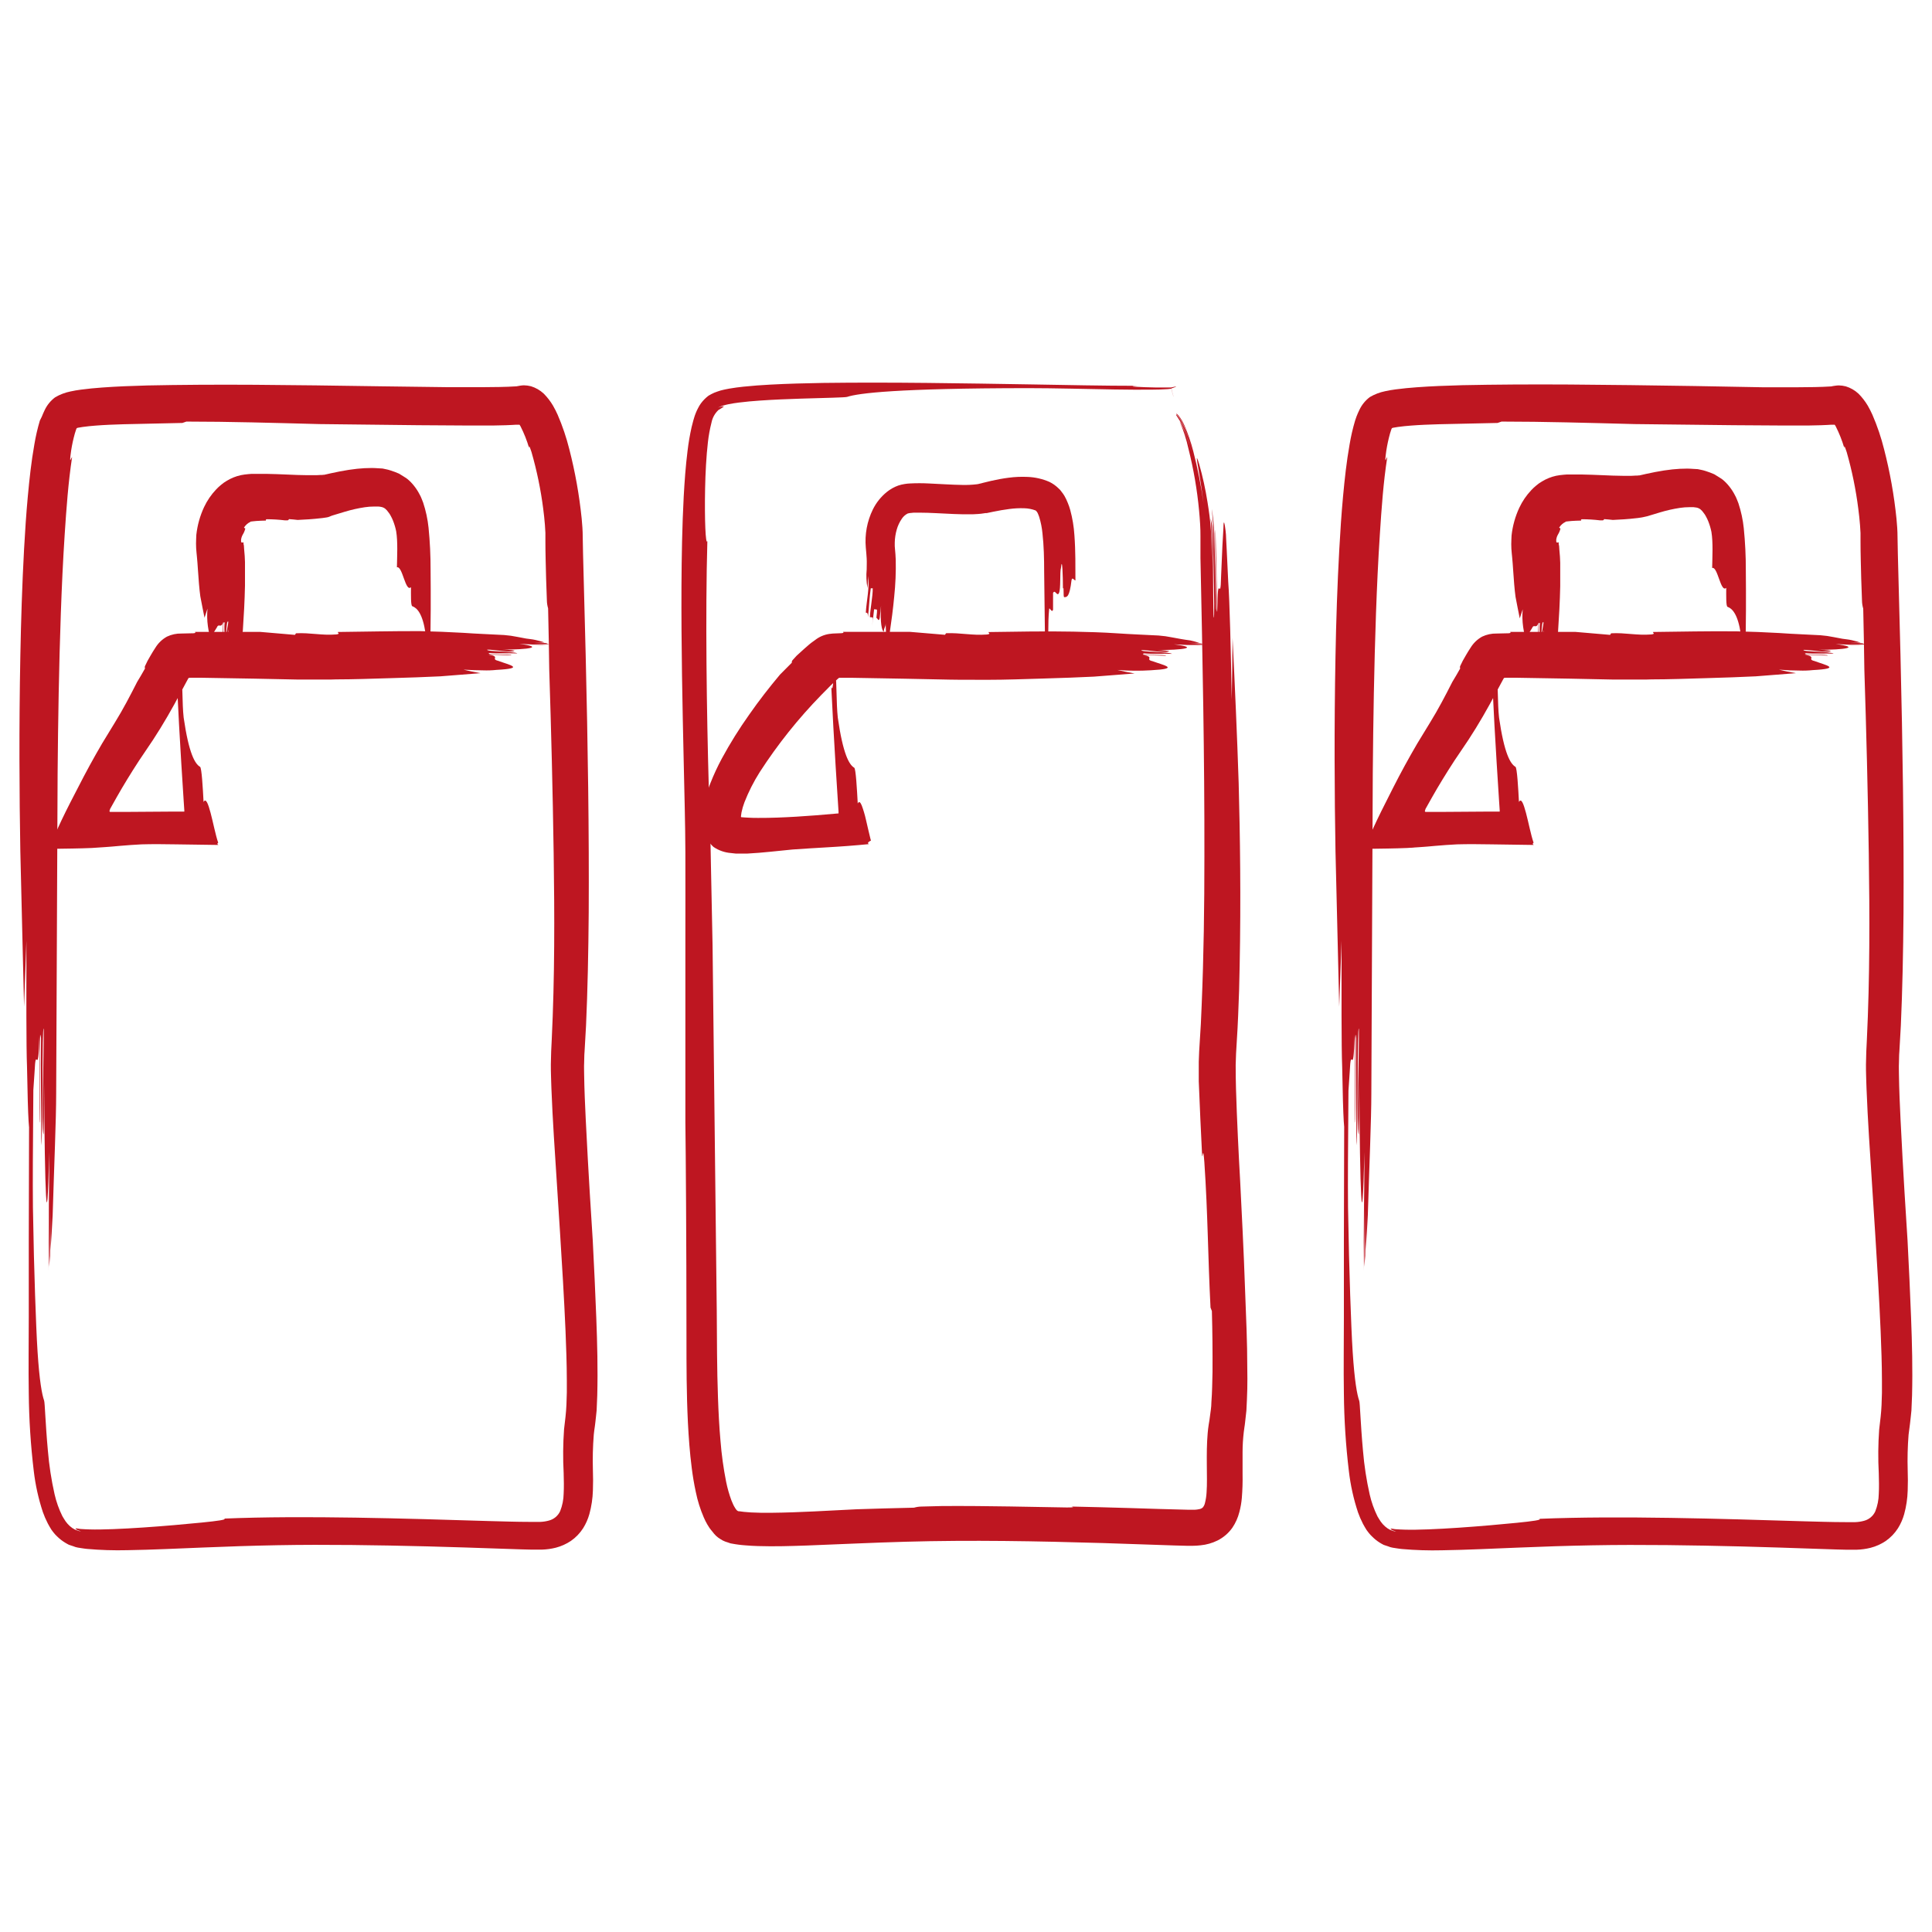
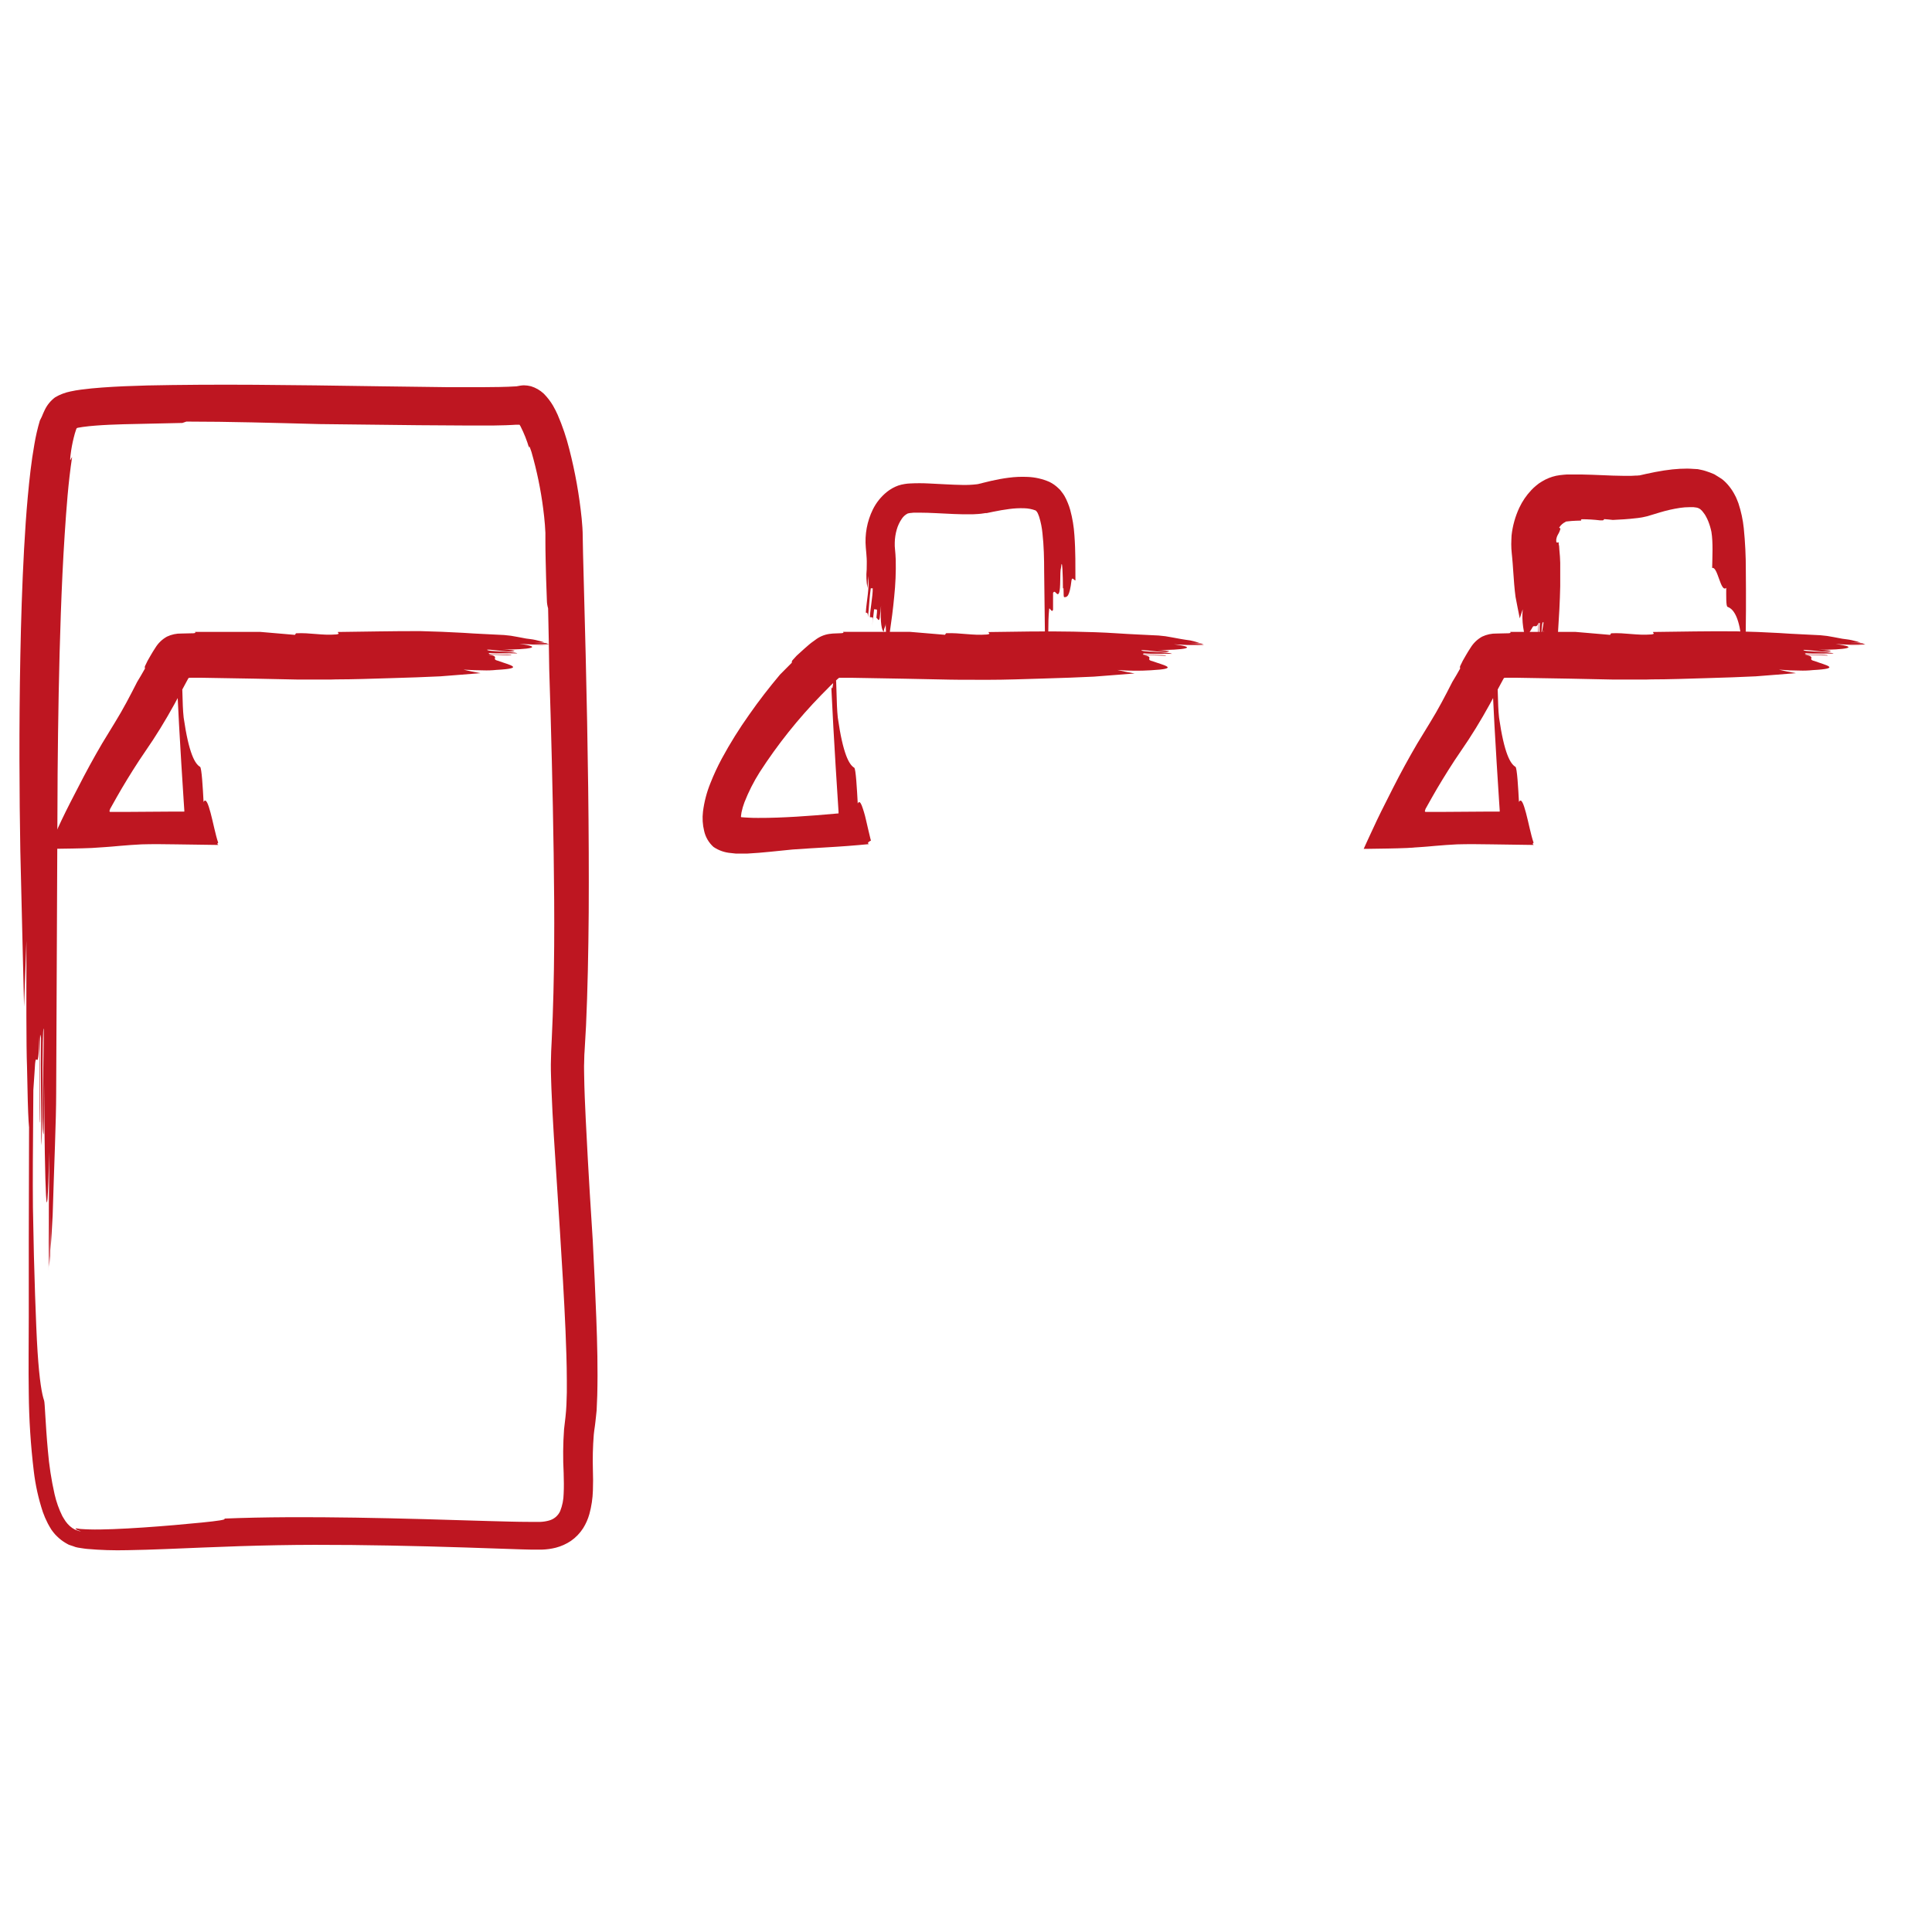
<svg xmlns="http://www.w3.org/2000/svg" version="1.1" id="Ebene_1" x="0px" y="0px" width="700px" height="700px" viewBox="0 0 700 700" enable-background="new 0 0 700 700" xml:space="preserve">
  <title>Zeichenfläche 1</title>
  <path fill="#BE1621" d="M26.117,165.659c-0.255-0.166-1.186,3.619-0.344-2.372c0.321-2.093,0.768-4.167,1.338-6.207  c0.127-0.472,0.268-0.892,0.408-1.274c0.047-0.156,0.103-0.31,0.166-0.459l0,0c0.048-0.117,0.133-0.215,0.242-0.28  c0.089-0.037,0.184-0.058,0.28-0.064c-0.115,0,0.332-0.076,0.675-0.127c0.344-0.051,0.688-0.127,1.083-0.179  c1.478-0.216,3.11-0.369,4.729-0.497c3.263-0.256,6.603-0.383,9.993-0.484l21.4-0.472l1.44-0.496  c15.487,0,31.673,0.471,48.217,0.905l35.867,0.407l17.933,0.114h9.024l4.588-0.102l2.371-0.102l1.274-0.077h0.637h0.498  c0.089,0,0.191,0,0.28,0l0.102,0.102l0,0l0.306,0.523c1.257,2.484,2.286,5.079,3.072,7.75c0-0.74,0-1.135,0.879,1.53  c1.928,6.702,3.343,13.54,4.231,20.457c0.255,1.938,0.472,3.913,0.625,5.889c0.076,0.982,0.141,1.976,0.178,2.906  c0,0.485,0,0.931,0,1.377v1.657c0,4.524,0.154,8.922,0.255,13.472l0.28,7.953c0.014,0.984,0.164,1.963,0.446,2.906  c0.191,8.144,0.318,15.396,0.408,22.114c0.714,22.113,1.275,44.304,1.605,66.66c0.332,22.356,0.396,44.916-0.701,67.552  l-0.204,4.244l-0.114,4.575c0,1.518,0,2.958,0.063,4.437c0.064,1.479,0.064,2.932,0.14,4.384c0.216,5.825,0.548,11.612,0.892,17.411  l2.243,34.976c0.74,11.726,1.467,23.541,1.977,35.445c0.242,5.953,0.458,11.931,0.471,17.844v4.475l-0.14,4.423  c-0.128,2.981-0.459,5.492-0.866,8.922c-0.376,5.27-0.423,10.555-0.141,15.83c0.077,2.55,0.128,5.099,0,7.455  c-0.034,2.186-0.466,4.345-1.274,6.373c-0.78,1.682-2.272,2.928-4.066,3.392c-1.035,0.286-2.101,0.449-3.173,0.483  c-1.122,0-2.421,0-3.658,0c-5.009,0-10.031-0.19-15.002-0.305c-29.417-0.905-67.069-2.092-95.835-0.893  c1.121,0.383-2.422,0.866-8.131,1.439c-5.71,0.575-13.575,1.275-21.159,1.786c-7.583,0.509-14.874,0.84-19.476,0.7  c-1.173,0-2.077-0.114-2.957-0.141c-0.879-0.025-1.44-0.241-1.797-0.217c-0.663-0.127-0.395,0.396,1.657,1.097  c-0.366-0.051-0.726-0.146-1.071-0.28c-0.363-0.104-0.72-0.228-1.07-0.371c-0.684-0.337-1.318-0.767-1.887-1.274  c-0.588-0.523-1.114-1.113-1.567-1.758c-0.434-0.599-0.778-1.275-1.16-1.861c-1.254-2.534-2.204-5.208-2.829-7.966  c-1.171-5.202-1.98-10.479-2.422-15.791c-0.905-9.815-1.071-17.385-1.364-18.125c-0.777-2.219-1.683-7.037-2.371-17.667  c-0.344-5.327-0.599-12.057-0.905-20.621c-0.306-8.566-0.561-19.044-0.777-31.737c-0.204-19.886,0.408-50.422,0.115-57.433  c-0.459-11.038-1.02,25.771-1.479,14.733l-0.141,55.177v27.403c0,9.101-0.153,18.304,0,27.557c0.086,9.399,0.69,18.785,1.81,28.116  c0.592,5.062,1.699,10.051,3.301,14.889l0.791,2.014c0.319,0.701,0.663,1.401,0.995,2.103c0.331,0.7,0.866,1.479,1.274,2.205  c0.102,0.178,0.28,0.383,0.42,0.574l0.498,0.637c0.36,0.456,0.757,0.883,1.186,1.274c0.834,0.831,1.763,1.563,2.766,2.181  c0.484,0.292,0.969,0.585,1.479,0.839l1.619,0.537c0.275,0.074,0.543,0.172,0.803,0.293c0.268,0.081,0.54,0.146,0.816,0.191  l1.376,0.217c0.663,0.088,1.39,0.229,2.014,0.268c4.839,0.428,9.7,0.581,14.556,0.458c4.653-0.076,9.254-0.229,13.817-0.407  c9.125-0.357,18.149-0.778,27.161-1.058c9.011-0.281,17.997-0.459,26.996-0.472c8.998-0.013,18.073,0.09,27.136,0.255  c9.062,0.166,18.125,0.407,27.212,0.7l13.664,0.459l6.882,0.23l3.492,0.088h1.81h0.918h1.16c1.676-0.054,3.342-0.285,4.97-0.688  c1.958-0.504,3.814-1.335,5.494-2.461c1.778-1.235,3.294-2.812,4.46-4.639c0.985-1.585,1.741-3.3,2.243-5.099  c0.763-2.79,1.191-5.66,1.275-8.552c0.102-2.549,0.076-4.972,0-7.278c-0.131-4.319-0.024-8.643,0.318-12.95  c0.102-1.007,0.229-2.001,0.383-2.969l0.114-0.88l0.115-0.981l0.216-1.963l0.205-1.963l0.076-1.822l0.153-3.646  c0.242-9.571,0-18.851-0.357-28.18c-0.356-9.33-0.791-18.609-1.275-27.913c-0.509-8.068-1.542-23.543-2.548-44.038  c-0.243-5.099-0.497-10.565-0.574-16.149c0-1.362-0.076-2.88,0-4.142c0.077-1.262,0-2.55,0.153-4.168l0.536-9.393  c0.573-12.746,0.854-26.486,0.968-40.953c0.166-28.895-0.306-60.708-1.096-93.248l-0.637-24.498l-0.319-12.262l-0.115-5.99  c0-2.422-0.178-4.589-0.383-6.756c-0.86-8.461-2.355-16.847-4.473-25.083c-1.065-4.281-2.481-8.468-4.232-12.516  c-0.229-0.536-0.51-1.083-0.777-1.632c-0.268-0.548-0.574-1.083-0.918-1.695c-0.935-1.578-2.061-3.033-3.352-4.333  c-1.314-1.229-2.893-2.14-4.614-2.664c-0.833-0.213-1.688-0.329-2.549-0.345c-0.453,0.014-0.904,0.056-1.351,0.127  c-0.464,0.054-0.922,0.135-1.376,0.243c-3.926,0.255-8.158,0.28-12.338,0.306h-12.529l-24.484-0.318  c-15.984-0.242-31.228-0.459-45.388-0.548c-14.161-0.089-27.213,0-38.888,0.242c-5.838,0.154-11.331,0.37-16.506,0.753  c-2.549,0.191-5.098,0.42-7.647,0.765c-1.274,0.178-2.549,0.37-3.824,0.663c-1.933,0.393-3.788,1.1-5.494,2.09  c-1.64,1.216-2.954,2.818-3.824,4.665c-0.219,0.413-0.416,0.839-0.586,1.274l-0.446,1.083l-0.714,1.441  c-0.841,2.828-1.505,5.706-1.988,8.616c-1.108,6.232-1.784,12.466-2.37,18.8c-0.586,6.335-1.007,12.746-1.364,19.195  c-0.701,12.912-1.109,26.04-1.351,38.786c-0.497,25.67-0.357,50.384,0,70.65l1.351,56.285l0.841-23.873  c0,19.119-0.077,38.237,0.229,45.643c0.726,40.786,1.581,17.679,2.728,1.989c0.509-11.281,1.275,3.976,1.796-13.689v31.864  c0.485,1.467-0.242-39.295,0.548-30.438c-0.178,12.276,0.115,26.027,0.089,38.761c0.65-4.409,0.242-44.164,0.893-42.2  c0.153,6.883-0.88,35.827-0.077,38.237c0.166,0.483,0.191-12.276,0.205-18.649c0.242,39.271,1.007,60.901,1.886,25.059  c0,12.441-0.37,30.043-0.255,43.196v-0.102l0.205-23.949v22.407l0.331-3.913c0.102-5.57,0.178-11.178,0.191-17.003v14.886  c0.255-3.707,0.51-7.99,0.751-12.668c0.523-17.679,1.275-34.604,1.275-44.165l0.522-115.986c0.166-19.297,0.484-38.582,1.16-57.79  c0.344-9.598,0.778-19.195,1.402-28.716C24.065,184.102,24.74,174.721,26.117,165.659z" />
  <path fill="#BE1621" d="M122.373,228.979c0,0.357,1.045,0.701-0.612,0.892c-5.214,0.421-9.331-0.688-14.518-0.42l-0.382,0.574  l-12.503-1.071H82.555H70.65c0.204,0.217,0.306,0.409-0.51,0.485l-4.423,0.102c-1.806-0.037-3.595,0.347-5.226,1.122  c-1.723,0.956-3.168,2.344-4.193,4.027c-1.122,1.669-2.447,4.066-2.829,4.729l-0.918,1.887c-0.128,0.279-0.128,0.6,0,0.879  c-1.02,1.835-1.963,3.429-2.855,4.881c-2.549,5.022-5.098,9.917-8.03,14.658l-2.333,3.824c-0.803,1.274-1.555,2.549-2.332,3.824  c-1.53,2.609-3.021,5.244-4.474,7.902c-1.453,2.66-2.876,5.362-4.271,8.107L25.352,291c-1.07,2.099-2.09,4.164-3.059,6.195  l-2.792,5.99l-1.351,2.944l-0.332,0.739l-0.165,0.37l-0.089,0.178c0,0-0.127,0.166,0,0.127h1.771  c4.742-0.077,9.254-0.102,13.957-0.305l5.799-0.396l1.338-0.102l1.007-0.089l2.001-0.179c2.664-0.23,5.289-0.421,7.877-0.548  c3.824-0.114,8.183-0.076,12.529,0l15.295,0.217c-0.511-0.293-0.459-0.561-0.077-0.815c-0.944-2.651-1.886-7.559-2.754-10.783  c-0.867-3.225-1.707-5.583-2.549-3.965c-0.268-4.971-0.675-12.439-1.274-12.746c-1.81-1.045-4.054-4.741-5.94-17.844  c-0.573-5.098-0.344-13.128-0.815-14.925c-0.739-2.829-0.803,6.769-1.542,3.938c0.434,9.262,0.935,18.452,1.503,27.569l0.867,13.676  l0.229,3.416v0.396l0,0l0,0l0,0h-1.16h-3.67l-14.748,0.102h-7.086h-0.166h-0.204c0.011-0.054,0.033-0.107,0.064-0.153  c-0.061,0.004-0.12-0.025-0.153-0.077c-0.007-0.034-0.007-0.068,0-0.102c0.047-0.162,0.106-0.319,0.178-0.472v-0.153l0,0  l0.077-0.141l0.178-0.318l0.714-1.275l1.568-2.791c1.097-1.938,2.32-4.015,3.658-6.208c1.338-2.192,2.779-4.487,4.321-6.845  l5.098-7.571c3.607-5.506,7.036-11.471,10.197-17.487l2.333-4.334c0.092-0.201,0.203-0.394,0.331-0.574  c0.208-0.073,0.43-0.104,0.65-0.089h4.359l18.838,0.319l16.009,0.332c4.703,0,8.654,0,11.471,0l2.09-0.063  c6.271,0,13.141-0.255,19.718-0.446c6.577-0.191,12.887-0.396,18.086-0.663l14.568-1.147c-2.307-0.383-4.359-0.829-6.156-1.274  l3.646,0.178l3.441,0.077c1.617,0.062,3.235,0.006,4.844-0.166c10.732-0.586,4.652-1.772,0.612-3.289  c-2.919-0.688,1.07-1.517-3.493-2.268l8.272,0.292c0.394-0.574-10.197,0-7.877-0.867c3.174,0.306,6.743,0,10.043,0.166  c-1.135-0.815-11.471-0.612-10.897-1.364c1.784-0.127,9.241,1.275,9.89,0.357c-1.591-0.267-3.204-0.391-4.817-0.369  c10.197,0,15.741-0.918,6.5-2.104c3.174,0.166,7.775,0.484,11.178,0.382l0,0c-1.708,0-4.64-0.229-6.22-0.242h5.812  c-0.306-0.141-0.649-0.268-1.02-0.409c-1.44-0.114-2.893-0.216-4.41-0.229h3.824c-0.969-0.319-2.065-0.625-3.289-0.905  c-1.224-0.281-2.281-0.332-3.365-0.51l-3.097-0.586c-1.602-0.336-3.225-0.566-4.856-0.688l-7.393-0.37l-3.722-0.191l-3.824-0.242  c-5.098-0.289-10.217-0.493-15.358-0.612C142.537,228.635,132.34,228.865,122.373,228.979z" />
-   <path fill="#BE1621" d="M88.227,196.491c-0.357,0-0.739,0.344-0.867-0.255c-0.064-0.448-0.03-0.905,0.102-1.338  c0.11-0.414,0.272-0.812,0.484-1.186c0.422-0.682,0.737-1.426,0.93-2.205l-0.484-0.331c0.55-0.903,1.352-1.625,2.307-2.079  c0.077,0,0.128-0.101,0.115-0.126c-0.013-0.026,0,0,0,0l0,0l0,0h0.128c0.189-0.036,0.381-0.062,0.573-0.077  c0.382-0.064,0.918-0.102,1.44-0.14c1.058-0.076,2.23-0.115,3.429-0.14c-0.102-0.217-0.14-0.408,0.255-0.484  c2.177,0.006,4.352,0.139,6.513,0.395h1.122c0.203-0.07,0.363-0.23,0.434-0.434c1.134,0.076,2.18,0.178,3.135,0.293  c2.702-0.127,5.417-0.268,8.488-0.637c0.357,0,0.803-0.115,1.275-0.166c0.472-0.051,0.79-0.115,1.274-0.217l1.453-0.561  c0.459-0.114,0.663-0.204,1.007-0.307c1.274-0.382,2.46-0.764,3.67-1.108c2.342-0.703,4.732-1.24,7.15-1.607  c1.123-0.169,2.256-0.255,3.391-0.254c0.523,0,1.096,0,1.505,0c0.355,0.019,0.709,0.066,1.058,0.14  c0.512,0.094,0.996,0.303,1.415,0.612c0.45,0.362,0.842,0.792,1.16,1.275c0.355,0.425,0.659,0.892,0.905,1.389  c0.308,0.556,0.581,1.131,0.815,1.721c0.491,1.238,0.871,2.518,1.134,3.824c0.637,3.887,0.332,9.087,0.268,13.064  c2.052-0.625,3.059,9.152,5.098,7.202c0,2.665-0.115,6.679,0.472,6.883c1.733,0.625,3.747,2.677,4.792,9.776  c0.243,2.778-0.484,7.036-0.14,8.017c0.561,1.542,1.274-3.595,1.785-2.052c0.292-9.75,0.28-19.297,0.191-28.907  c0.016-5.108-0.231-10.213-0.739-15.295c-0.32-3.087-0.974-6.129-1.951-9.075l-0.548-1.389c-0.214-0.558-0.47-1.099-0.765-1.619  c-0.547-1.063-1.195-2.07-1.938-3.008c-0.729-0.937-1.558-1.792-2.472-2.549c-0.956-0.701-2.002-1.274-3.009-1.924  c-1.03-0.455-2.085-0.851-3.161-1.186l-0.815-0.242l-0.739-0.166l-1.274-0.268c-0.893,0-2.23-0.179-3.824-0.191  c-1.788,0.001-3.575,0.096-5.353,0.28c-1.963,0.204-4.066,0.535-6.258,0.956c-1.097,0.204-2.205,0.446-3.314,0.688l-1.669,0.382  l-0.421,0.089l-0.331,0.077h-0.306c-0.159,0.034-0.321,0.055-0.484,0.063h-0.586l-1.428,0.076c-1.045,0-2.129,0-3.289,0  c-2.307,0-4.766-0.128-7.265-0.23c-2.498-0.101-5.098-0.216-7.71-0.254h-2.001c-0.663,0-1.351,0-2.078,0h-1.058l-1.173,0.089  c-0.937,0.077-1.868,0.205-2.792,0.383c-1.8,0.399-3.523,1.092-5.098,2.052l-1.134,0.727l-1.007,0.803  c-0.605,0.491-1.176,1.023-1.708,1.594c-1.783,1.878-3.254,4.03-4.358,6.373c-1.483,3.18-2.435,6.581-2.817,10.069l-0.063,1.466  c-0.059,1.125-0.059,2.252,0,3.377l0.141,1.721l0.127,1.275c0.089,0.714,0.14,1.529,0.204,2.345l0.178,2.549  c0.23,3.377,0.472,6.755,0.854,9.533c0.458,2.549,1.02,5.163,1.529,7.775c0.37-1.198,0.726-2.319,1.071-3.289  c-0.193,2.124-0.142,4.262,0.153,6.373c0.714,5.685,1.835,2.549,3.289,0.357c0.65-1.556,1.529,0.598,2.217-1.861l-0.191,4.46  c0.574,0.217-0.153-5.506,0.765-4.244c-0.268,1.708,0,3.645,0,5.429c0.816-0.586,0.472-6.168,1.275-5.889  c0.165,0.969-1.186,4.997-0.229,5.366c0.191,0.076,0.28-1.708,0.318-2.549c0.14,5.507,0.943,8.591,2.167,3.582  c-0.089,1.759-0.585,4.193-0.522,6.08l0,0c0.076-0.943,0.331-2.549,0.382-3.377l-0.179,3.161c0.14-0.165,0.281-0.344,0.421-0.535  c0.161-0.786,0.267-1.583,0.318-2.384l-0.115,2.091c0.363-0.564,0.686-1.151,0.969-1.759c0.745-2.012,1.333-4.079,1.759-6.182  c0.37-5.456,0.676-10.911,0.791-16.481c0-2.778,0-5.595,0-8.514l-0.102-2.23l-0.204-2.397l-0.089-1.364  C88.239,197.357,88.201,196.911,88.227,196.491z" />
-   <path fill="#BE1621" d="M502.629,165.659c-0.255-0.166-1.186,3.619-0.345-2.372c0.322-2.093,0.77-4.167,1.339-6.207  c0.127-0.472,0.268-0.892,0.407-1.274c0.048-0.156,0.104-0.31,0.165-0.459l0,0c0.05-0.117,0.136-0.215,0.244-0.28  c0.089-0.037,0.184-0.058,0.279-0.064c-0.114,0,0.332-0.076,0.676-0.127c0.346-0.051,0.688-0.127,1.084-0.179  c1.478-0.216,3.11-0.369,4.729-0.497c3.263-0.256,6.603-0.383,9.994-0.484l21.399-0.472l1.44-0.496  c15.484,0,31.673,0.471,48.217,0.905l35.867,0.407l17.933,0.114h9.024l4.589-0.102l2.37-0.102l1.274-0.077h0.638h0.496  c0.09,0,0.191,0,0.28,0l0.102,0.102l0,0l0.308,0.523c1.257,2.484,2.285,5.079,3.071,7.75c0-0.74,0-1.135,0.879,1.53  c1.925,6.731,3.331,13.6,4.207,20.545c0.254,1.938,0.471,3.914,0.623,5.889c0.077,0.982,0.141,1.976,0.179,2.906  c0,0.484,0,0.931,0,1.376v1.657c0,4.524,0.154,8.922,0.254,13.472l0.282,7.954c0.013,0.984,0.163,1.962,0.445,2.906  c0.191,8.145,0.318,15.397,0.409,22.114c0.713,22.114,1.273,44.304,1.605,66.66c0.331,22.356,0.396,44.917-0.701,67.553  l-0.204,4.244l-0.114,4.575c0,1.518,0,2.958,0.063,4.437s0.063,2.931,0.141,4.384c0.216,5.825,0.548,11.611,0.893,17.41  l2.242,34.976c0.739,11.727,1.465,23.542,1.976,35.446c0.243,5.951,0.459,11.93,0.472,17.843v4.475l-0.141,4.423  c-0.127,2.982-0.458,5.493-0.865,8.923c-0.377,5.269-0.424,10.555-0.142,15.83c0.078,2.549,0.129,5.099,0,7.455  c-0.033,2.185-0.465,4.344-1.275,6.373c-0.777,1.682-2.271,2.927-4.063,3.391c-1.036,0.286-2.103,0.449-3.175,0.484  c-1.121,0-2.422,0-3.658,0c-5.008,0-10.03-0.19-15.001-0.306c-29.417-0.905-67.068-2.091-95.837-0.893  c1.122,0.384-2.422,0.867-8.131,1.441c-5.712,0.573-13.574,1.274-21.159,1.783c-7.583,0.51-14.875,0.841-19.475,0.7  c-1.173,0-2.077-0.114-2.957-0.139c-0.88-0.026-1.44-0.243-1.798-0.217c-0.662-0.128-0.395,0.395,1.657,1.096  c-0.366-0.051-0.727-0.145-1.07-0.28c-0.363-0.104-0.722-0.227-1.071-0.37c-0.684-0.337-1.318-0.766-1.885-1.274  c-0.589-0.523-1.116-1.113-1.569-1.759c-0.433-0.598-0.777-1.274-1.159-1.86c-1.254-2.534-2.204-5.208-2.83-7.966  c-1.171-5.201-1.98-10.478-2.422-15.792c-0.904-9.814-1.07-17.387-1.362-18.125c-0.778-2.218-1.684-7.035-2.372-17.665  c-0.345-5.329-0.599-12.059-0.904-20.624c-0.307-8.565-0.562-19.042-0.778-31.736c-0.203-19.884,0.408-50.421,0.116-57.433  c-0.46-11.037-1.021,25.771-1.479,14.733l-0.142,55.177v27.404c0,9.1-0.153,18.303,0,27.557c0.086,9.397,0.69,18.785,1.811,28.116  c0.592,5.062,1.699,10.05,3.301,14.888l0.79,2.014c0.318,0.702,0.663,1.402,0.995,2.104c0.331,0.7,0.865,1.479,1.274,2.204  c0.103,0.18,0.28,0.384,0.421,0.574l0.496,0.637c0.359,0.457,0.757,0.882,1.185,1.274c0.802,0.807,1.692,1.521,2.651,2.129  c0.486,0.293,0.97,0.586,1.479,0.842l1.62,0.535c0.274,0.074,0.543,0.172,0.803,0.293c0.267,0.081,0.54,0.146,0.815,0.19  l1.377,0.217c0.662,0.09,1.389,0.23,2.013,0.269c4.84,0.427,9.699,0.58,14.556,0.458c4.653-0.075,9.253-0.229,13.817-0.407  c9.126-0.356,18.15-0.777,27.162-1.059c9.01-0.279,17.996-0.458,26.994-0.47c8.999-0.015,18.074,0.088,27.137,0.254  c9.062,0.165,18.123,0.407,27.211,0.701l13.665,0.459l6.882,0.229l3.493,0.089h1.81h0.916h1.16c1.678-0.056,3.344-0.285,4.972-0.689  c1.958-0.502,3.813-1.334,5.493-2.458c1.779-1.236,3.296-2.813,4.462-4.64c0.985-1.586,1.74-3.303,2.242-5.099  c0.764-2.791,1.191-5.663,1.274-8.552c0.102-2.55,0.077-4.972,0-7.279c-0.13-4.319-0.022-8.643,0.318-12.949  c0.104-1.007,0.231-2.001,0.384-2.97l0.114-0.88l0.115-0.98l0.216-1.964l0.205-1.962l0.075-1.824l0.154-3.645  c0.242-9.572,0-18.851-0.358-28.182c-0.355-9.33-0.789-18.607-1.274-27.912c-0.509-8.068-1.542-23.541-2.55-44.036  c-0.241-5.099-0.496-10.568-0.572-16.149c0-1.364-0.077-2.881,0-4.143c0.076-1.262,0-2.549,0.152-4.168l0.535-9.394  c0.574-12.746,0.854-26.487,0.97-40.953c0.165-28.895-0.307-60.708-1.097-93.249l-0.638-24.497l-0.318-12.262l-0.114-5.99  c0-2.422-0.178-4.589-0.383-6.755c-0.859-8.462-2.355-16.847-4.474-25.084c-1.064-4.282-2.479-8.468-4.23-12.517  c-0.231-0.535-0.512-1.083-0.779-1.632c-0.267-0.548-0.573-1.083-0.917-1.695c-0.935-1.577-2.062-3.032-3.352-4.333  c-1.314-1.228-2.893-2.14-4.614-2.664c-0.834-0.213-1.689-0.328-2.55-0.344c-0.452,0.013-0.903,0.056-1.35,0.127  c-0.465,0.052-0.924,0.134-1.378,0.242c-3.926,0.255-8.157,0.28-12.338,0.306h-12.529l-24.51-0.445  c-15.982-0.242-31.228-0.459-45.389-0.548c-14.159-0.089-27.211,0-38.887,0.242c-5.837,0.153-11.331,0.37-16.506,0.752  c-2.55,0.191-5.099,0.42-7.648,0.765c-1.273,0.178-2.548,0.37-3.822,0.663c-1.933,0.394-3.788,1.1-5.493,2.091  c-1.64,1.216-2.954,2.818-3.823,4.665c-0.221,0.413-0.416,0.838-0.587,1.274l-0.446,1.083l-0.536,1.556  c-0.841,2.828-1.505,5.706-1.987,8.617c-1.109,6.232-1.784,12.465-2.371,18.8c-0.586,6.334-1.008,12.746-1.363,19.194  c-0.714,12.887-1.147,26.015-1.377,38.76c-0.497,25.67-0.356,50.384,0,70.65l1.351,56.285l0.842-23.873  c0,19.119-0.076,38.237,0.229,45.643c0.726,40.786,1.58,17.679,2.728,1.989c0.509-11.281,1.275,3.976,1.796-13.689v31.864  c0.486,1.467-0.241-39.295,0.55-30.438c-0.179,12.276,0.114,26.027,0.088,38.761c0.65-4.409,0.243-44.164,0.893-42.2  c0.153,6.883-0.879,35.827-0.076,38.237c0.166,0.483,0.192-12.276,0.205-18.649c0.241,39.271,1.006,60.901,1.885,25.059  c0,12.441-0.369,30.043-0.255,43.196v-0.102l0.204-23.949v22.407l0.331-3.913c0.102-5.57,0.179-11.178,0.191-17.003v14.886  c0.256-3.707,0.511-7.99,0.752-12.668c0.522-17.679,1.275-34.604,1.275-44.165l0.521-115.986c0.166-19.297,0.485-38.582,1.16-57.79  c0.344-9.598,0.778-19.195,1.402-28.716C500.564,184.102,501.214,174.721,502.629,165.659z" />
  <path fill="#BE1621" d="M598.872,228.979c0,0.357,1.046,0.701-0.61,0.892c-5.213,0.421-9.331-0.688-14.519-0.42l-0.37,0.574  l-12.503-1.071h-11.803h-11.904c0.203,0.217,0.305,0.409-0.51,0.485l-4.423,0.102c-1.806-0.037-3.594,0.347-5.227,1.122  c-1.723,0.956-3.167,2.344-4.193,4.027c-1.121,1.669-2.447,4.066-2.829,4.729l-0.918,1.887c-0.128,0.279-0.128,0.6,0,0.879  c-1.019,1.835-1.962,3.429-2.854,4.881c-2.55,5.022-5.099,9.917-8.03,14.658l-2.333,3.824c-0.802,1.274-1.554,2.549-2.331,3.824  c-1.53,2.609-3.021,5.244-4.475,7.902c-1.453,2.66-2.876,5.362-4.27,8.107L501.941,291c-1.071,2.099-2.091,4.164-3.061,6.195  l-2.791,5.99l-1.352,2.944l-0.33,0.739l-0.166,0.37l-0.089,0.178c0,0-0.127,0.166,0,0.127h1.771  c4.741-0.077,9.253-0.102,13.957-0.305l5.799-0.396l1.338-0.102l1.008-0.089l2.002-0.179c2.663-0.23,5.288-0.421,7.875-0.548  c3.824-0.114,8.184-0.076,12.53,0l15.295,0.217c-0.511-0.293-0.46-0.561-0.077-0.815c-0.942-2.651-1.886-7.559-2.753-10.783  c-0.867-3.225-1.709-5.583-2.548-3.965c-0.27-4.971-0.677-12.439-1.274-12.746c-1.811-1.045-4.056-4.741-5.94-17.844  c-0.573-5.098-0.345-13.128-0.817-14.925c-0.738-2.829-0.802,6.769-1.542,3.938c0.436,9.262,0.936,18.452,1.505,27.569l0.867,13.676  l0.229,3.416v0.396l0,0l0,0l0,0h-1.16h-3.671l-14.746,0.102h-7.087h-0.165h-0.204c0.013-0.054,0.033-0.107,0.063-0.153  c-0.062,0.004-0.12-0.025-0.152-0.077c-0.007-0.034-0.007-0.068,0-0.102c0.047-0.162,0.107-0.319,0.179-0.472v-0.153l0,0  l0.075-0.141l0.179-0.318l0.713-1.275l1.569-2.791c1.095-1.938,2.318-4.015,3.658-6.208c1.339-2.192,2.778-4.487,4.32-6.845  l5.099-7.571c3.606-5.506,7.035-11.471,10.195-17.487l2.333-4.334c0.093-0.201,0.203-0.394,0.331-0.574  c0.209-0.073,0.43-0.104,0.65-0.089h4.358l18.839,0.319l16.01,0.332c4.702,0,8.654,0,11.471,0l2.09-0.063  c6.271,0,13.141-0.255,19.718-0.446c6.577-0.191,12.887-0.396,18.087-0.663l14.568-1.147c-2.307-0.383-4.359-0.829-6.156-1.274  l3.977,0.254l3.441,0.076c1.615,0.062,3.235,0.006,4.843-0.166c10.733-0.586,4.653-1.772,0.613-3.288  c-2.919-0.688,1.07-1.517-3.493-2.27l8.273,0.293c0.394-0.573-10.197,0-7.879-0.866c3.174,0.305,6.742,0,10.044,0.166  c-1.135-0.816-11.472-0.612-10.897-1.364c1.784-0.127,9.24,1.275,9.89,0.356c-1.591-0.267-3.203-0.39-4.816-0.37  c10.196,0,15.741-0.917,6.499-2.103c3.175,0.166,7.775,0.484,11.18,0.382l0,0c-1.709,0-4.641-0.229-6.222-0.242h5.813  c-0.306-0.14-0.65-0.268-1.02-0.408c-1.44-0.115-2.894-0.216-4.41-0.229h3.824c-0.97-0.319-2.065-0.624-3.289-0.905  c-1.224-0.28-2.281-0.331-3.366-0.51l-3.097-0.586c-1.601-0.336-3.223-0.566-4.856-0.688l-7.392-0.37l-3.723-0.191l-3.823-0.242  c-5.099-0.289-10.218-0.493-15.359-0.612C619.05,228.635,608.84,228.865,598.872,228.979z" />
  <path fill="#BE1621" d="M564.738,196.491c-0.355,0-0.737,0.344-0.865-0.255c-0.066-0.448-0.03-0.905,0.102-1.338  c0.11-0.414,0.272-0.812,0.484-1.186c0.423-0.682,0.736-1.426,0.931-2.205l-0.483-0.331c0.549-0.903,1.352-1.625,2.306-2.079  c0.075,0,0.127-0.101,0.114-0.126c-0.013-0.026,0,0,0,0l0,0l0,0h0.129c0.188-0.036,0.381-0.062,0.572-0.077  c0.383-0.064,0.919-0.102,1.441-0.14c1.058-0.076,2.23-0.115,3.428-0.14c-0.102-0.217-0.139-0.408,0.256-0.484  c2.176,0.006,4.351,0.139,6.513,0.395h1.122c0.203-0.07,0.362-0.23,0.433-0.434c1.134,0.076,2.18,0.178,3.136,0.293  c2.701-0.127,5.416-0.268,8.489-0.637c0.355,0,0.802-0.115,1.274-0.166c0.471-0.051,0.789-0.115,1.274-0.217l1.479-0.331  c0.458-0.115,0.662-0.204,1.005-0.306c1.276-0.382,2.462-0.765,3.674-1.109c2.342-0.703,4.729-1.239,7.148-1.605  c1.123-0.17,2.255-0.256,3.391-0.256c0.523,0,1.097,0,1.503,0c0.357,0.02,0.71,0.067,1.059,0.141  c0.513,0.093,0.998,0.302,1.415,0.612c0.45,0.362,0.842,0.792,1.16,1.274c0.354,0.426,0.658,0.892,0.905,1.389  c0.309,0.555,0.581,1.13,0.815,1.721c0.491,1.239,0.87,2.518,1.135,3.824c0.638,3.887,0.332,9.088,0.268,13.064  c2.051-0.625,3.059,9.151,5.099,7.202c0,2.664-0.116,6.679,0.471,6.882c1.733,0.625,3.748,2.677,4.792,9.776  c0.243,2.779-0.483,7.036-0.14,8.017c0.562,1.542,1.274-3.594,1.785-2.052c0.292-9.75,0.28-19.297,0.19-28.908  c0.016-5.108-0.231-10.212-0.74-15.295c-0.319-3.086-0.973-6.129-1.948-9.075l-0.55-1.39c-0.213-0.558-0.469-1.1-0.764-1.619  c-0.546-1.063-1.194-2.07-1.938-3.008c-0.73-0.937-1.559-1.792-2.472-2.549c-0.956-0.701-2.002-1.274-3.01-1.925  c-1.028-0.454-2.085-0.851-3.159-1.186l-0.817-0.242l-0.737-0.166l-1.275-0.267c-0.893,0-2.23-0.179-3.823-0.192  c-1.789,0.002-3.575,0.095-5.354,0.281c-1.964,0.204-4.066,0.535-6.259,0.956c-1.097,0.205-2.206,0.446-3.314,0.688l-1.67,0.382  l-0.42,0.089l-0.331,0.076h-0.307c-0.159,0.035-0.32,0.056-0.483,0.063h-0.586l-1.428,0.077c-1.046,0-2.129,0-3.289,0  c-2.307,0-4.768-0.127-7.266-0.229s-5.099-0.216-7.711-0.255h-2.002c-0.661,0-1.35,0-2.076,0h-1.059l-1.173,0.089  c-0.937,0.077-1.868,0.204-2.79,0.382c-1.801,0.4-3.524,1.093-5.099,2.052l-1.135,0.727l-1.008,0.802  c-0.604,0.492-1.175,1.024-1.707,1.594c-1.782,1.878-3.255,4.03-4.358,6.373c-1.483,3.179-2.436,6.581-2.817,10.069l-0.064,1.466  c-0.06,1.125-0.06,2.253,0,3.378l0.142,1.72l0.127,1.275c0.09,0.713,0.141,1.529,0.204,2.345l0.178,2.549  c0.229,3.377,0.472,6.755,0.854,9.534c0.459,2.549,1.019,5.162,1.529,7.775c0.369-1.198,0.727-2.32,1.069-3.289  c-0.192,2.123-0.142,4.261,0.154,6.373c0.714,5.685,1.836,2.549,3.288,0.357c0.65-1.555,1.529,0.599,2.219-1.861l-0.191,4.461  c0.573,0.216-0.154-5.506,0.764-4.245c-0.268,1.708,0,3.646,0,5.43c0.816-0.586,0.472-6.169,1.274-5.889  c0.166,0.969-1.186,4.996-0.229,5.366c0.191,0.076,0.28-1.708,0.318-2.549c0.141,5.506,0.944,8.591,2.168,3.581  c-0.09,1.759-0.587,4.194-0.522,6.081l0,0c0.077-0.944,0.331-2.549,0.382-3.378l-0.178,3.161c0.141-0.165,0.279-0.344,0.42-0.535  c0.16-0.787,0.268-1.583,0.318-2.383l-0.114,2.09c0.362-0.564,0.686-1.151,0.969-1.759c0.744-2.012,1.333-4.079,1.759-6.182  c0.369-5.455,0.676-10.91,0.791-16.48c0-2.779,0-5.596,0-8.515l-0.103-2.23l-0.204-2.396l-0.088-1.364  C564.738,197.357,564.713,196.911,564.738,196.491z" />
-   <path fill="#BE1621" d="M435.559,418.893c0.28,0.114,0.358-3.747,0.804,2.229c1.274,18.801,1.274,33.917,2.23,52.627l0.497,1.275  c0.203,7.239,0.267,14.606,0.229,22.037c-0.089,3.684-0.128,7.419-0.408,10.999c0,1.888-0.33,3.468-0.522,5.099  c-0.063,0.728-0.268,1.888-0.445,2.957c-0.18,1.071-0.281,2.142-0.384,3.2c-0.331,3.913-0.331,7.647-0.305,11.332  c0.024,3.682,0.127,7.098-0.09,10.094c-0.068,1.291-0.265,2.572-0.586,3.824c-0.128,0.599-0.399,1.158-0.791,1.63  c-0.387,0.339-0.866,0.552-1.377,0.613c-0.229,0.063-0.463,0.104-0.7,0.127c-0.273,0.043-0.551,0.069-0.829,0.077  c-0.318,0-0.547,0-0.956,0h-1.274c-6.87-0.129-14.021-0.408-21.119-0.613c-7.1-0.204-14.186-0.407-21.273-0.547  c0.74,0.178,1.084,0.343-1.746,0.33c-11.802-0.165-28.104-0.624-45.119-0.521l-7.495,0.191c-0.923,0.011-1.841,0.149-2.728,0.407  c-7.648,0.167-14.479,0.371-20.776,0.573c-10.349,0.498-20.724,1.173-30.857,1.275h-3.761l-3.67-0.127  c-1.147-0.115-2.421-0.142-3.467-0.32l-0.739-0.102c-0.093,0.011-0.187,0.011-0.281,0c-0.145-0.028-0.283-0.085-0.407-0.165  c-0.133-0.082-0.25-0.185-0.345-0.307l-0.267-0.318c-0.102-0.127-0.217-0.343-0.319-0.51c-0.249-0.382-0.466-0.782-0.65-1.198  c-0.229-0.46-0.434-0.933-0.612-1.415c-0.808-2.178-1.447-4.415-1.912-6.691c-0.981-4.942-1.67-9.939-2.064-14.963  c-0.459-5.099-0.714-10.312-0.905-15.538c-0.382-10.451-0.369-21.018-0.446-31.762l-1.517-132.149l-0.586-28.818  c-0.127-9.56-0.497-19.119-0.778-28.334c-0.777-27.505-1.275-62.594-0.522-89.335c-0.65,1.632-1.045-7.954-0.816-19.119  c0.115-5.595,0.421-11.586,1.02-16.76c0.264-2.355,0.689-4.689,1.274-6.985c0.333-1.783,1.226-3.413,2.549-4.652  c0.666-0.364,1.309-0.768,1.925-1.211c0.063-0.127-0.612-0.216-2.116,0.345c0.624-0.314,1.277-0.566,1.95-0.753  c0.339-0.11,0.684-0.204,1.033-0.28c0.306-0.063,0.612-0.153,0.918-0.204c1.215-0.238,2.442-0.434,3.684-0.586  c2.485-0.319,5.021-0.535,7.558-0.714c5.099-0.357,10.198-0.548,14.747-0.701c9.139-0.281,16.214-0.409,16.902-0.637  c4.143-1.351,17.983-3.123,65.5-3.174c9.292,0,21.069,0.319,31.304,0.485c5.099,0.076,9.854,0.115,13.65,0.063  c1.899,0,3.582-0.076,4.908-0.153c0.663,0,1.274-0.089,1.669-0.14c0.396-0.051,0.357,0,0.498-0.077l0,0l0.089,0.433l0.204,0.88  l0.229,0.841l0.128,0.407l0.063,0.205v0.102l0,0c-0.369-1.275,0.854,2.982-0.828-2.906c2.448-0.816,2.217-0.867,0.624-0.522  l-0.649,0.14h-0.075c-0.204-0.714,1.783,6.258,0.929,3.276l0,0l-0.306-0.982c-0.187-0.671-0.349-1.355-0.484-2.052v-0.229l0,0  h-1.274c-1.16,0-2.549,0-4.065,0c-5.852-0.115-11.879-0.395-6.757-0.611c-12.643,0-25.389-0.294-38.069-0.498  c-12.683-0.204-25.365-0.421-38.021-0.548c-12.658-0.127-25.313-0.166-37.996,0c-6.373,0.115-12.746,0.268-19.119,0.612  c-3.224,0.178-6.437,0.396-9.776,0.752c-1.656,0.178-3.364,0.395-5.099,0.701l-1.376,0.268l-0.739,0.165  c-0.293,0.064-0.714,0.153-1.071,0.268c-0.739,0.255-1.503,0.472-2.217,0.778c-0.713,0.305-1.389,0.675-2.065,1.07  c-1.053,0.79-1.985,1.73-2.766,2.791c-0.391,0.54-0.736,1.111-1.032,1.708c-0.324,0.597-0.609,1.214-0.854,1.848l-0.293,0.777  l-0.205,0.625c-0.127,0.407-0.28,0.841-0.382,1.274c-0.217,0.791-0.434,1.568-0.599,2.319c-0.641,2.854-1.134,5.738-1.479,8.642  c-0.701,5.596-1.083,11.051-1.389,16.505c-0.574,10.885-0.752,21.668-0.816,32.438c-0.101,21.528,0.345,43.004,0.829,64.494  c0.229,10.732,0.548,21.527,0.586,32.119c0.038,10.592,0,21.579,0,32.401c0,21.651,0,43.42,0,65.308  c0.153,11.816,0.383,40.697,0.396,78.515c0,9.495,0,19.629,0.522,30.31c0.28,5.341,0.663,10.821,1.39,16.467  c0.356,2.831,0.828,5.712,1.465,8.655c0.642,3.167,1.611,6.261,2.893,9.229c0.371,0.875,0.797,1.726,1.275,2.549  c0.268,0.433,0.51,0.854,0.803,1.274c0.293,0.421,0.663,0.867,1.096,1.39c0.375,0.514,0.793,0.995,1.249,1.439  c0.486,0.456,1.02,0.857,1.593,1.199c0.553,0.374,1.147,0.683,1.772,0.917c0.638,0.217,1.275,0.395,1.899,0.637  c1.415,0.293,2.053,0.331,2.907,0.473c0.854,0.14,1.593,0.153,2.383,0.241c1.593,0.166,3.098,0.191,4.64,0.268  c6.067,0.191,11.956,0,17.844-0.204c11.816-0.446,23.682-1.032,35.599-1.362c23.784-0.677,47.976-0.217,71.441,0.471l17.474,0.587  l8.642,0.293l4.347,0.114h2.294c0.928-0.011,1.856-0.069,2.779-0.178c2.108-0.205,4.163-0.787,6.066-1.722  c2.155-1.071,4.013-2.66,5.405-4.626c1.175-1.736,2.037-3.664,2.548-5.698c0.446-1.67,0.744-3.376,0.893-5.098  c0.237-2.917,0.327-5.844,0.268-8.77c0-2.728,0-5.34,0-7.852c0-2.511,0.167-4.92,0.434-7.227c0.063-0.574,0.127-1.146,0.229-1.708  l0.127-0.841l0.128-1.045l0.471-4.244c0.115-2.639,0.281-5.277,0.32-7.801c0.037-2.524,0.063-5.01,0-7.431  c0-9.713-0.435-18.762-0.753-27.136c-0.561-16.773-1.352-30.655-1.835-40.89l-0.409-7.43c-0.28-5.57-0.56-11.307-0.79-17.093  c-0.229-5.787-0.434-11.688-0.419-17.423l0.139-4.131l0.268-4.562c0.166-3.046,0.396-6.104,0.484-9.139l0.345-9.114l0.204-9.048  c0.484-24.04,0.153-47.16-0.357-66.101c-0.561-17.398-1.364-35.063-2.218-52.64c-0.063,8.183-0.166,15.767-0.293,22.343  c-0.318-17.908-0.752-35.803-1.274-42.673l-0.549-11.598l-0.204-3.9c0-1.083-0.114-2.192-0.202-2.97  c-0.371-3.225-0.651-3.594-0.74-2.332c0,0.637-0.077,1.695-0.141,3.059l-0.268,4.691l-0.484,11.255  c-0.204,10.553-1.274-3.684-1.338,12.834l-0.676-29.8c0-0.166-0.076,0.28-0.063,1.16v3.824c0,3.263,0.178,7.647,0.293,11.79  c0.229,8.311,0.407,15.767,0,11.638c0-5.736-0.241-11.815-0.434-17.946l-0.139-4.614l-0.103-4.576  c-0.129-2.983-0.46-5.978-0.829-8.922c0,1.033,0.306,4.092,0.459,8.03c0,1.899,0,4.219,0,6.564l0.127,7.188  c0.192,9.573,0.357,18.405,0,17.5c-0.141-3.212-0.165-11.586-0.229-19.45l-0.115-10.681c-0.001-1.847-0.223-3.687-0.662-5.481  c-0.115-0.23,0.203,2.625,0.255,6.105c0,3.684,0.114,8.183,0.178,11.153l-0.382-12.86c-0.241-3.824-0.753-7.444-1.274-10.618  c-0.726-4.596-1.723-9.146-2.983-13.625c-0.777-2.549-1.069-3.009-0.727-0.854c0.345,2.154,1.274,6.984,2.295,15.103  c-0.874-6.411-2.125-12.765-3.747-19.029c-0.821-3.209-1.9-6.347-3.226-9.382c-0.543-1.235-1.237-2.399-2.064-3.466  c-0.14-0.173-0.292-0.335-0.459-0.484c-0.077-0.102-0.114-0.076-0.153-0.115c-0.038-0.038-0.089-0.089-0.089-0.077l0,0  c0,0,0,0,0-0.076c0.057-0.124,0.104-0.251,0.141-0.383v-0.203l0,0c0.005-0.043,0.005-0.085,0-0.127c0.005-0.056,0.005-0.111,0-0.166  c0-0.089,0,0,0,0.076c-0.015,0.063-0.015,0.129,0,0.191l0,0c-0.016-0.07-0.016-0.145,0-0.216c0,0,0-0.077,0,0v0.089  c0.005,0.051,0.005,0.102,0,0.152c0.004,0.043,0.004,0.085,0,0.128c-0.029,0.148-0.072,0.293-0.128,0.433  c-0.153,0.409-0.153,0.179-0.115,0.268c0.037,0.042,0.078,0.077,0.128,0.102c0,0,0.14,0.153,0.217,0.217  c0.2,0.202,0.383,0.419,0.549,0.65c0.96,1.401,1.752,2.912,2.357,4.499c1.257,3.249,2.309,6.574,3.148,9.955  c-0.805-3.214-1.812-6.373-3.021-9.458c-0.553-1.411-1.218-2.774-1.989-4.079c-0.19-0.267-0.369-0.561-0.548-0.803  c-0.178-0.242-0.357-0.484-0.51-0.612l-0.217-0.216c-0.076-0.089-0.102,0-0.14-0.102l0,0c0-0.063,0,0.089,0,0  c0.13-0.245,0.224-0.506,0.279-0.778c-0.061,0.319-0.187,0.623-0.369,0.893c0.012,0.057,0.038,0.109,0.077,0.152  c0.127,0.191,0.318,0.42,0.536,0.816c0.583,0.821,1.087,1.696,1.503,2.613c0.484,0.995,0.93,2.116,1.364,3.25  c0.84,2.282,1.58,4.716,2.268,7.24c-0.586-2.141-1.274-4.244-1.963-6.271c-0.683-1.929-1.534-3.792-2.549-5.57  c1.427,3.261,2.524,6.655,3.275,10.133c1.842,7.323,3.119,14.775,3.824,22.292c0.319,3.403,0.523,6.627,0.497,9.202v4.258v3.683  c0.765,36.122,1.492,72.193,1.428,108.263c0,18.023-0.241,36.033-0.994,53.915l-0.293,6.704l-0.409,6.667l-0.202,3.327l-0.141,3.684  c0,1.274,0,2.435,0,3.594v3.505C434.667,400.831,435.126,409.855,435.559,418.893z" />
  <path fill="#BE1621" d="M358.141,229.005c0,0.357,1.059,0.701-0.624,0.892c-5.289,0.408-9.445-0.675-14.746-0.471L342.387,230  l-12.746-1.071h-11.993c-3.977,0-7.993,0-12.198,0c0.216,0.216,0.331,0.409-0.523,0.485l-1.912,0.077  c-0.841,0-1.734,0.076-2.612,0.203c-1.863,0.286-3.62,1.05-5.098,2.219c-0.408,0.28-0.817,0.598-1.274,0.917l-0.613,0.485  l-0.509,0.433l-1.466,1.274c-0.951,0.85-1.886,1.7-2.805,2.549l-1.503,1.645c-0.204,0.249-0.292,0.574-0.243,0.892l-4.295,4.321  c-3.9,4.652-7.647,9.458-11.14,14.479c-3.627,5.095-6.938,10.408-9.917,15.907c-1.557,2.889-2.94,5.868-4.142,8.922  c-1.351,3.321-2.259,6.805-2.703,10.363c-0.279,2.339-0.132,4.709,0.434,6.997c0.501,2.225,1.682,4.238,3.377,5.761  c1.893,1.287,4.091,2.052,6.373,2.219l1.733,0.191h0.854h0.688c0.867,0,1.708,0,2.549,0c5.71-0.281,11.178-0.995,16.468-1.479  c3.912-0.293,8.361-0.536,12.746-0.804l3.301-0.204l3.67-0.254c2.766-0.205,5.442-0.446,7.928-0.688  c-0.421-0.217-0.407-0.459-0.153-0.714c0.174-0.155,0.367-0.289,0.574-0.395l0.191-0.102c0.063,0,0.166,0,0.089-0.205l-0.204-0.764  c-0.535-2.104-1.07-4.614-1.593-6.781c-0.387-1.732-0.894-3.436-1.518-5.098c-0.497-1.172-0.968-1.605-1.428-0.65  c-0.28-5.098-0.688-12.631-1.274-12.975c-1.81-1.058-4.053-4.818-5.952-18.15c-0.574-5.226-0.357-13.332-0.828-15.155  c-0.739-2.881-0.791,6.87-1.53,4.002c0.458,9.75,1.007,19.412,1.593,29.022l0.917,14.39l0.114,1.797v0.446v0.217l0,0l0,0l0,0l0,0  h-0.216l-0.878,0.077l-7.062,0.599c-4.704,0.37-9.407,0.663-14.021,0.829c-2.32,0.076-4.626,0.127-6.896,0.114  c-1.122,0-2.243,0-3.327-0.077l-1.593-0.089l-1.134-0.089c-0.087,0.026-0.18-0.022-0.207-0.11c-0.011-0.035-0.01-0.073,0.003-0.107  c0,0-0.077,0.115,0-0.268c0.036-0.428,0.096-0.853,0.178-1.274c0.255-1.237,0.609-2.452,1.059-3.633  c1.494-3.818,3.35-7.484,5.544-10.948c6.482-10.032,13.95-19.391,22.292-27.938c1.121-1.173,2.256-2.32,3.39-3.429l1.696-1.606  l1.108-0.994c0.084-0.081,0.178-0.15,0.281-0.205c0.114-0.01,0.23-0.01,0.344,0h4.321l19.119,0.332l16.251,0.331  c4.741,0.102,8.781,0,11.701,0.064h2.128c6.373,0,13.357-0.255,20.038-0.459c6.679-0.204,13.088-0.408,18.378-0.689l14.785-1.146  c-2.345-0.382-4.41-0.841-6.245-1.275c4.028,0.331,8.075,0.369,12.108,0.115c10.897-0.587,4.729-1.772,0.625-3.289  c-2.971-0.688,1.096-1.517-3.543-2.269l8.398,0.306c0.395-0.574-10.362,0-8.004-0.867c3.225,0.306,6.856,0,10.196,0.178  c-1.146-0.815-11.612-0.612-11.062-1.363c1.81-0.127,9.38,1.274,10.043,0.357c-1.618-0.268-3.255-0.391-4.895-0.37  c10.312,0,15.984-0.905,6.602-2.09c3.226,0.166,7.891,0.484,11.357,0.382l0,0c-1.733,0-4.717-0.229-6.373-0.242h5.901  c-0.307-0.141-0.662-0.268-1.032-0.409c-1.466-0.114-2.944-0.216-4.475-0.229h3.914c-0.981-0.318-2.104-0.625-3.34-0.904  c-2.333-0.294-4.588-0.727-6.563-1.097c-1.628-0.336-3.275-0.567-4.933-0.688c-5.035-0.268-9.916-0.446-15.192-0.803  c-5.277-0.357-10.401-0.484-15.602-0.599C378.598,228.648,368.248,228.865,358.141,229.005z" />
  <path fill="#BE1621" d="M313.696,198.377c-0.422-4.739,0.459-9.504,2.549-13.778c1.216-2.47,2.956-4.644,5.099-6.373  c1.226-0.989,2.609-1.764,4.091-2.295c0.751-0.254,1.524-0.441,2.308-0.56l1.032-0.141l0.931-0.063c2.258-0.117,4.522-0.117,6.78,0  l6.258,0.318c2.04,0.102,4.016,0.191,5.913,0.217c1.75,0.044,3.502-0.036,5.239-0.242l0.562-0.09l0.445-0.114  c0.217,0,0.816-0.204,1.274-0.318c0.969-0.243,1.95-0.484,2.958-0.714c2.014-0.459,4.104-0.854,6.296-1.134  c2.294-0.305,4.61-0.403,6.921-0.293c2.719,0.108,5.396,0.722,7.89,1.811c1.178,0.581,2.257,1.342,3.199,2.256  c0.229,0.216,0.459,0.445,0.676,0.662l0.522,0.676c0.35,0.435,0.674,0.891,0.968,1.364c0.495,0.848,0.921,1.735,1.275,2.651  c0.346,0.831,0.64,1.682,0.88,2.549c0.812,2.992,1.319,6.058,1.516,9.152c0.435,5.774,0.345,11.19,0.37,16.391  c-0.471,0-1.197-1.517-1.427,0c-0.714,6.054-1.67,6.054-2.626,6.054c-0.472,0,0-4.538-0.472-3.034c0-4.538-0.255-12.134-0.714-7.571  c-0.472,1.517,0,7.571-0.714,9.088c-0.714,1.517-1.428-1.517-2.153,0v6.054c-0.484,1.516-1.428-1.517-1.428,0  c-0.472,4.538-0.243,10.604-0.243,16.658c-0.471,0-0.956,1.517-1.197-1.517l-0.356-28.844c0-4.805-0.115-9.547-0.613-13.957  c-0.192-2.019-0.59-4.013-1.186-5.952c-0.127-0.446-0.306-0.739-0.433-1.122c-0.127-0.382-0.306-0.586-0.445-0.777  c-0.294-0.434-0.409-0.357-0.409-0.434c-1.312-0.498-2.699-0.769-4.104-0.803c-1.814-0.064-3.63,0.025-5.43,0.268  c-1.898,0.23-3.824,0.586-5.862,0.995l-1.53,0.318l-0.777,0.166h-0.203h-0.281l-0.573,0.089c-0.7,0.118-1.408,0.198-2.115,0.242  c-0.689,0.064-1.274,0.064-1.888,0.103c-4.792,0.102-9.061-0.217-13.306-0.408c-2.104-0.102-4.168-0.179-6.119-0.179  c-0.497,0-0.968,0-1.414,0c-0.447,0-0.905,0-1.275,0.077c-0.5,0.017-0.997,0.094-1.479,0.229c-0.867,0.44-1.605,1.1-2.141,1.912  c-0.823,1.199-1.443,2.525-1.836,3.926c-0.44,1.534-0.68,3.119-0.712,4.715v1.275l0.102,1.274l0.152,1.746  c0,0.637,0.089,1.274,0.102,1.823c0.101,4.511-0.087,9.023-0.561,13.511c-0.408,4.358-0.968,8.642-1.605,12.924  c-1.16,6.182-1.352,1.275-1.493-3.314c0,1.556-0.662,1.453-0.637,3.009c-0.713-0.102-1.427-3.289-1.019-9.368l-0.509,4.538  c-0.421,1.478-0.714-0.09-1.187-0.141c0.18-1.503,0.345-3.008,0.115-3.033l-0.942-0.103c-0.153,1.505-0.523,4.5-0.727,5.991  c0.204-1.491,0.382-2.996,0.14-3.021l-0.943-0.114c0.127-3.009,1.058-7.444,1.032-10.452h-0.713  c-0.445,2.944-0.65,7.431-1.019,10.414c0-1.517-0.294-1.542-0.778-1.594c0.268-4.46,1.403-8.921,0.854-13.293  c0,1.453-0.139,2.919-0.242,4.397c-0.418-2.226-0.516-4.501-0.293-6.755c0-1.339,0.077-2.689,0-3.952l-0.127-1.784L313.696,198.377z  " />
</svg>